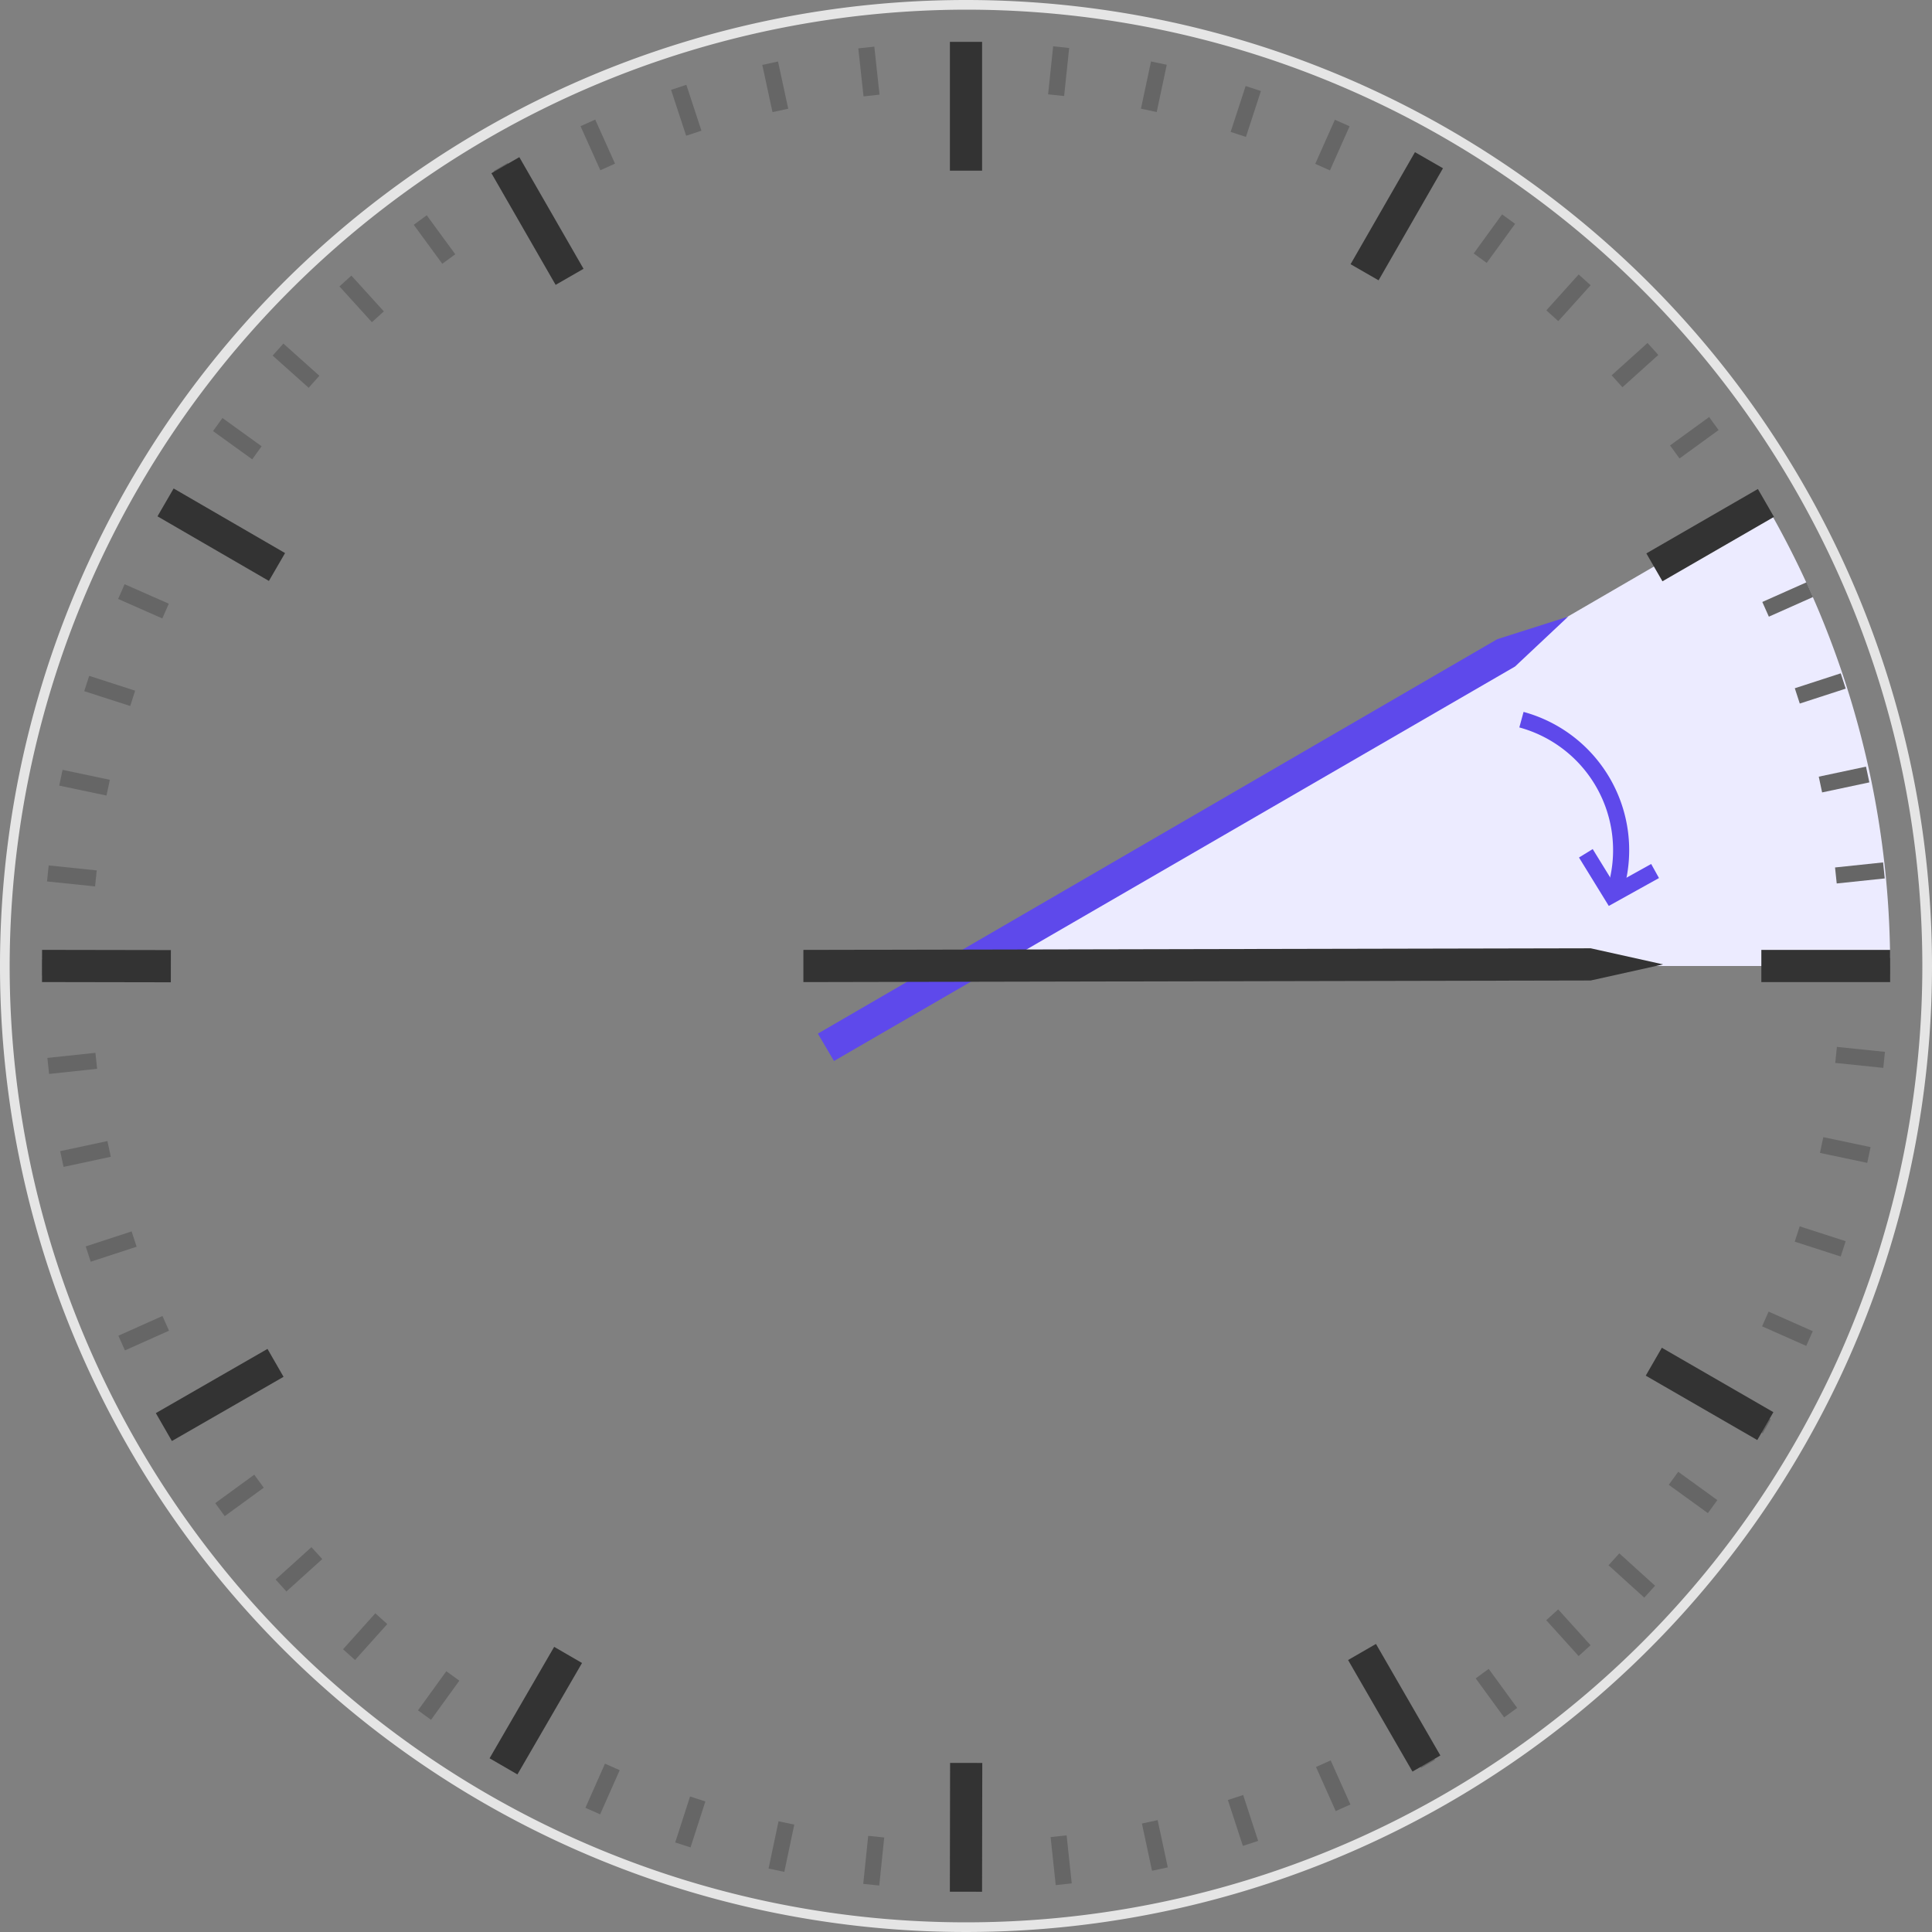
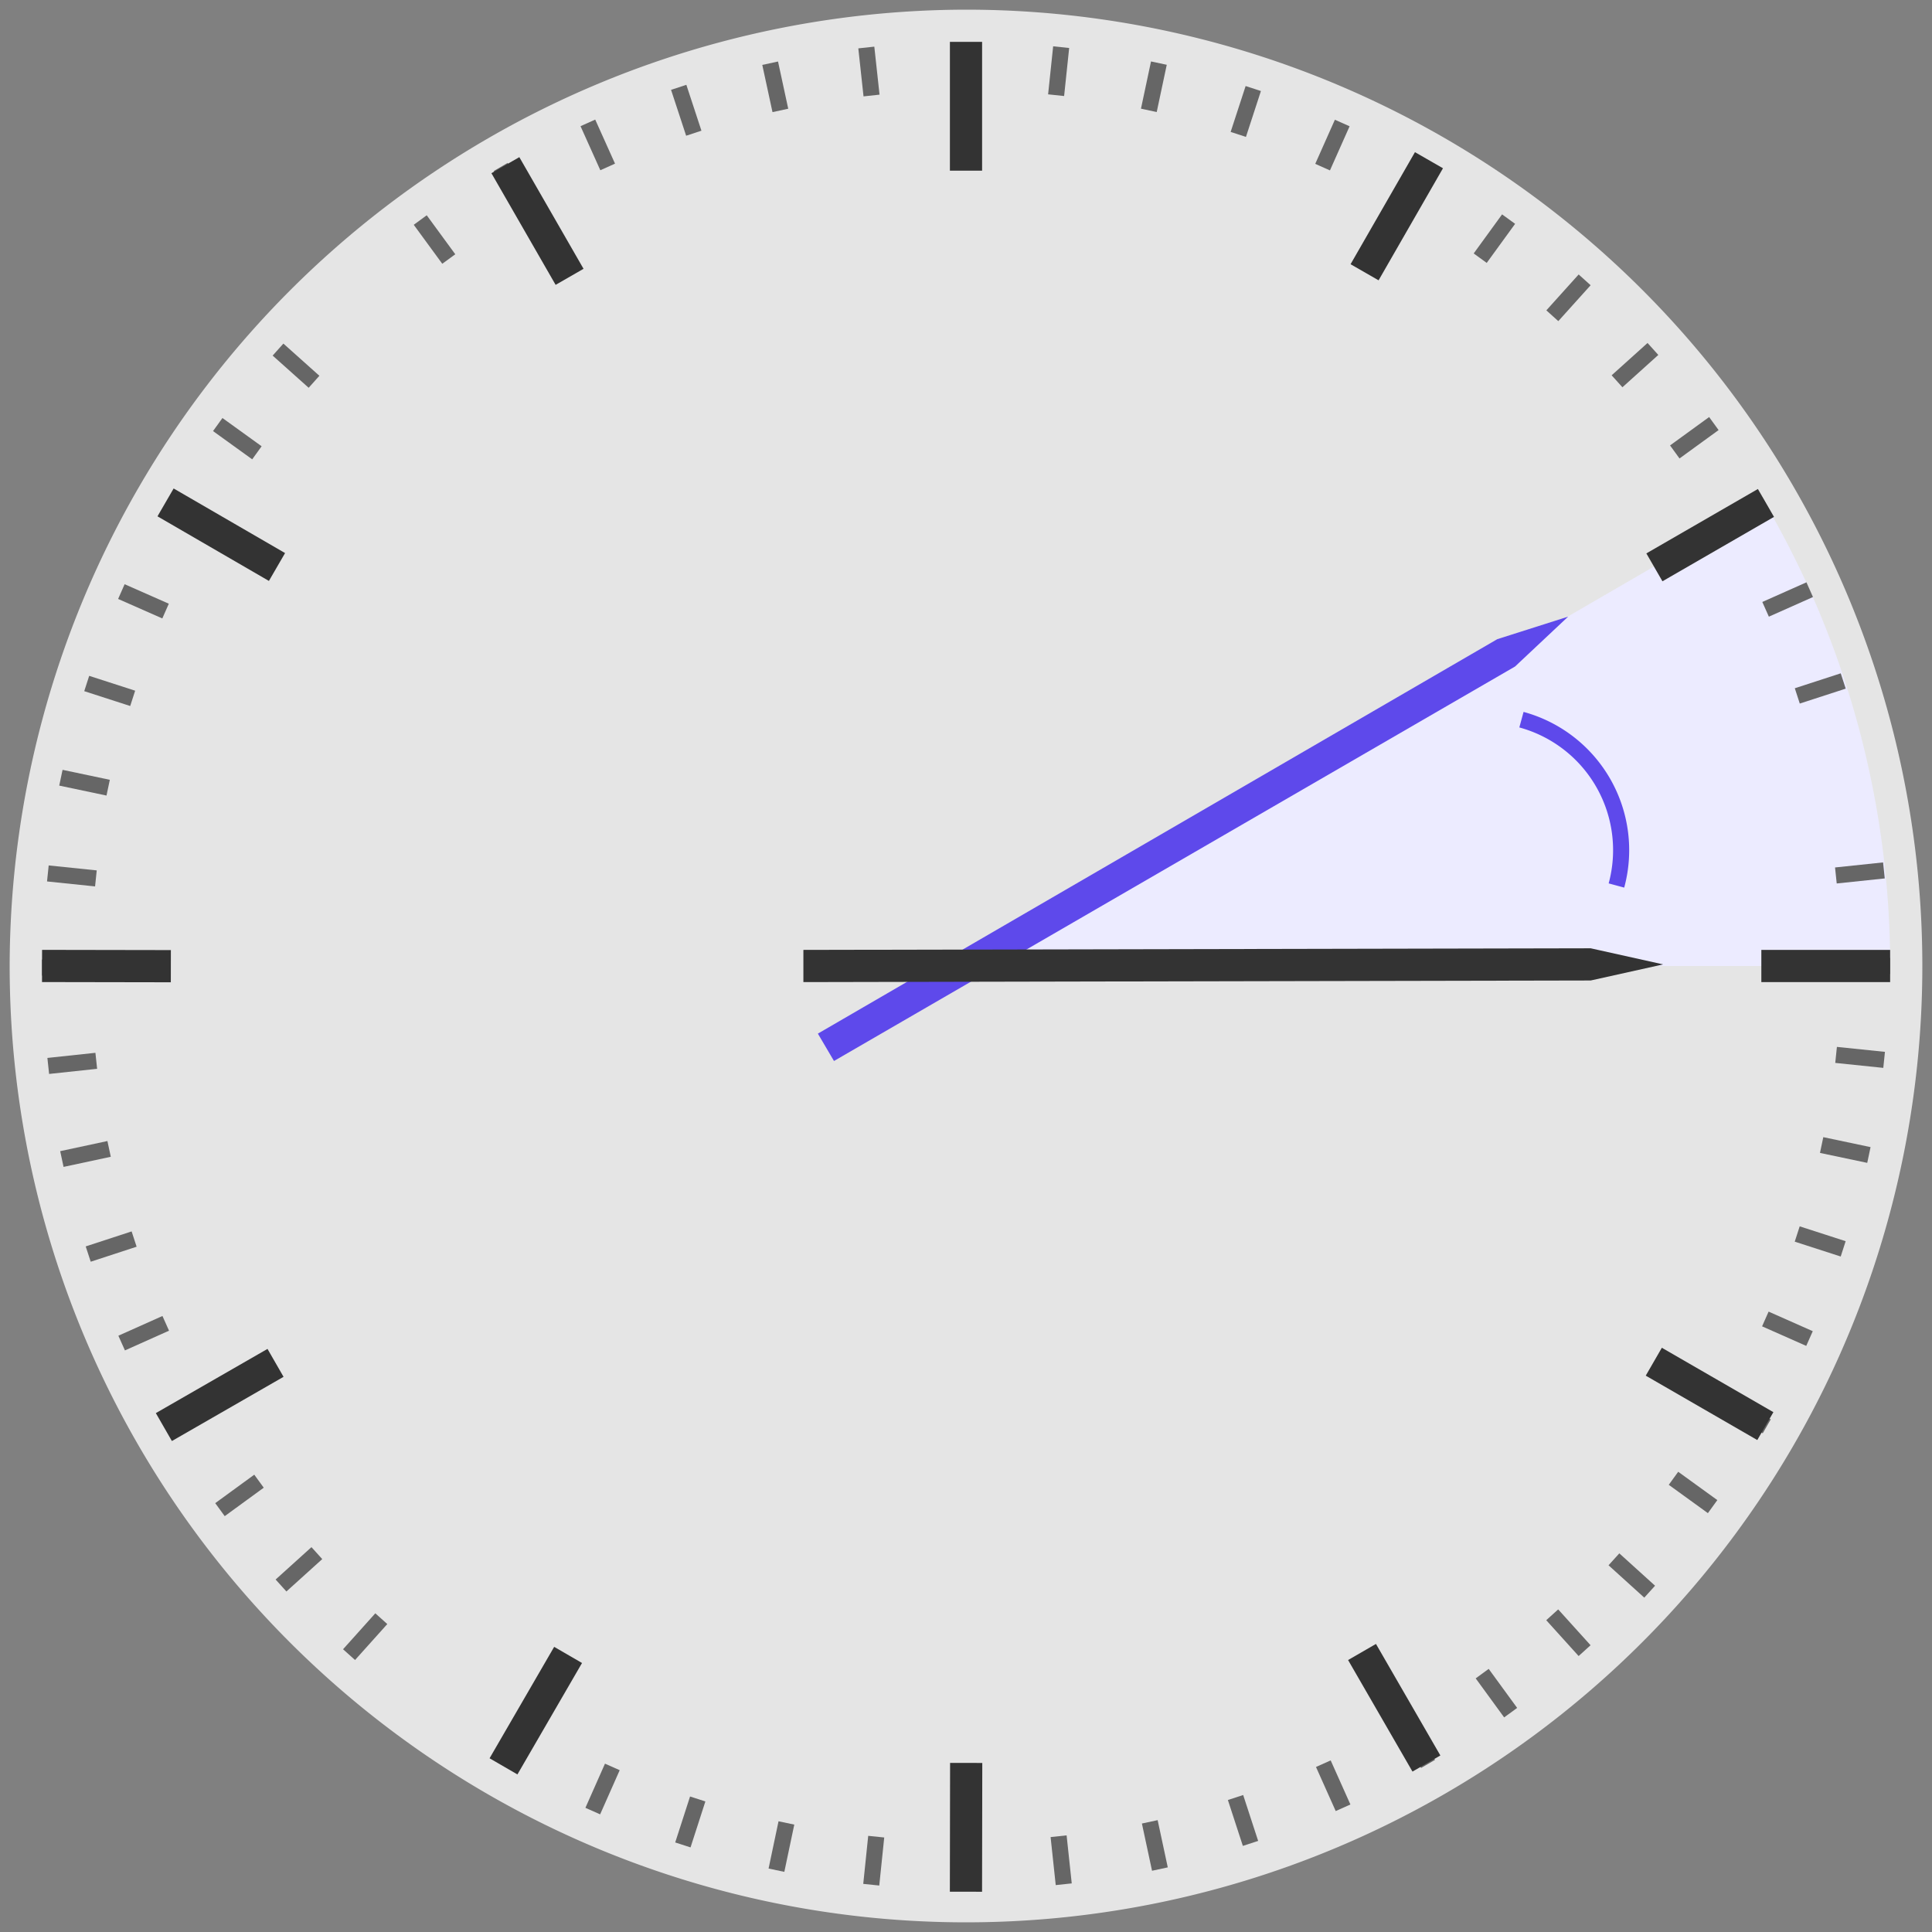
<svg xmlns="http://www.w3.org/2000/svg" id="图层_1" data-name="图层 1" width="120" height="120" viewBox="0 0 120 120">
  <rect x="0" y="0" width="120" height="120" fill="#808080" stroke="none" />
  <defs>
    <style>
      .cls-1 {
        fill: #e5e5e5;
      }

      .cls-2 {
        fill: #ecebff;
      }

      .cls-3 {
        fill: #666;
      }

      .cls-4 {
        fill: #333;
      }

      .cls-5 {
        fill: #5e49eb;
      }

      .cls-6 {
        fill: none;
        stroke: #5e49eb;
        stroke-miterlimit: 10;
      }
    </style>
  </defs>
-   <path class="cls-1" d="M60,.6A59.4,59.4,0,1,1,.6,60,59.5,59.5,0,0,1,60,.6M60,0a60,60,0,1,0,60,60A60,60,0,0,0,60,0Z" />
+   <path class="cls-1" d="M60,.6A59.4,59.4,0,1,1,.6,60,59.5,59.5,0,0,1,60,.6M60,0A60,60,0,0,0,60,0Z" />
  <path class="cls-2" d="M117.4,60a57,57,0,0,0-7.8-28.8L60,60Z" />
  <g>
    <rect class="cls-3" x="64.3" y="3.9" width="3" height="1" transform="translate(54.5 69.4) rotate(-84)" />
    <rect class="cls-3" x="70.1" y="4.9" width="3" height="1" transform="translate(51.5 74.3) rotate(-78)" />
    <rect class="cls-3" x="75.8" y="6.4" width="3" height="1" transform="matrix(0.31, -0.95, 0.95, 0.31, 46.86, 78.22)" />
    <rect class="cls-3" x="81.2" y="8.5" width="3" height="1" transform="translate(40.9 80.9) rotate(-66)" />
    <rect class="cls-3" x="86.4" y="11.1" width="3" height="1" transform="translate(33.9 82) rotate(-60)" />
    <rect class="cls-3" x="91.3" y="14.3" width="3" height="1" transform="translate(26.3 81.2) rotate(-54)" />
    <rect class="cls-3" x="95.9" y="18" width="3" height="1" transform="translate(18.5 78.5) rotate(-48)" />
    <rect class="cls-3" x="100" y="22.1" width="3" height="1" transform="translate(11 73.8) rotate(-42)" />
    <rect class="cls-3" x="103.7" y="26.6" width="3" height="1" transform="translate(4.2 67.1) rotate(-36)" />
    <rect class="cls-3" x="106.9" y="31.5" width="3" height="1" transform="translate(-1.5 58.5) rotate(-30)" />
    <rect class="cls-3" x="109.5" y="36.7" width="3" height="1" transform="translate(-5.5 48.4) rotate(-24)" />
    <rect class="cls-3" x="111.6" y="42.2" width="3" height="1" transform="translate(-7.7 37.1) rotate(-18)" />
-     <rect class="cls-3" x="113.1" y="47.8" width="3" height="1" transform="translate(-7.6 25) rotate(-12)" />
    <rect class="cls-3" x="114.1" y="53.6" width="3" height="1" transform="translate(-5.1 12.5) rotate(-6)" />
    <rect class="cls-3" x="114.4" y="59.5" width="3" height="1" />
    <rect class="cls-3" x="115.1" y="64.3" width="1" height="3" transform="translate(38.2 173.9) rotate(-84.1)" />
    <rect class="cls-3" x="114.2" y="70.1" width="1" height="3" transform="translate(20.9 168.9) rotate(-78.1)" />
    <rect class="cls-3" x="112.7" y="75.7" width="1" height="3" transform="translate(4.8 161.1) rotate(-72.1)" />
    <rect class="cls-3" x="110.6" y="81.2" width="1" height="3" transform="translate(-9.6 150.6) rotate(-66.1)" />
    <rect class="cls-3" x="107.9" y="86.4" width="1" height="3" transform="translate(-21.8 138) rotate(-60.1)" />
    <rect class="cls-3" x="104.7" y="91.3" width="1" height="3" transform="translate(-31.7 123.5) rotate(-54.1)" />
    <rect class="cls-3" x="101.1" y="95.8" width="1" height="3" transform="matrix(0.67, -0.74, 0.74, 0.67, -38.72, 107.85)" />
    <rect class="cls-3" x="96.9" y="100" width="1" height="3" transform="translate(-42.9 91.4) rotate(-42.1)" />
    <rect class="cls-3" x="92.4" y="103.7" width="1" height="3" transform="translate(-44.1 74.9) rotate(-36.1)" />
    <rect class="cls-3" x="87.5" y="106.8" width="1" height="3" transform="translate(-42.5 58.7) rotate(-30.1)" />
    <rect class="cls-3" x="82.3" y="109.5" width="1" height="3" transform="translate(-38.1 43.4) rotate(-24.1)" />
    <rect class="cls-3" x="76.8" y="111.6" width="1" height="3" transform="matrix(0.95, -0.31, 0.31, 0.95, -31.29, 29.59)" />
    <rect class="cls-3" x="71.2" y="113.1" width="1" height="3" transform="translate(-22.4 17.6) rotate(-12.1)" />
    <rect class="cls-3" x="65.4" y="114.1" width="1" height="3" transform="translate(-11.9 7.6) rotate(-6.1)" />
    <rect class="cls-3" x="59.6" y="114.4" width="1" height="3" transform="translate(-0.2 0.1) rotate(-0.1)" />
    <rect class="cls-3" x="52.8" y="115.1" width="3" height="1" transform="translate(-66.3 157.7) rotate(-84.1)" />
    <rect class="cls-3" x="47" y="114.2" width="3" height="1" transform="translate(-73.7 138.5) rotate(-78.1)" />
    <rect class="cls-3" x="41.3" y="112.7" width="3" height="1" transform="translate(-78 119.1) rotate(-72.1)" />
    <rect class="cls-3" x="35.9" y="110.6" width="3" height="1" transform="translate(-79.3 100.3) rotate(-66.1)" />
    <rect class="cls-3" x="30.7" y="107.9" width="3" height="1" transform="translate(-77.9 82.3) rotate(-60.1)" />
-     <rect class="cls-3" x="25.7" y="104.8" width="3" height="1" transform="translate(-74 65.6) rotate(-54.1)" />
    <rect class="cls-3" x="21.2" y="101.1" width="3" height="1" transform="translate(-68.1 50.7) rotate(-48.1)" />
    <rect class="cls-3" x="17.1" y="97" width="3" height="1" transform="translate(-60.6 37.6) rotate(-42.1)" />
    <rect class="cls-3" x="13.4" y="92.4" width="3" height="1" transform="translate(-51.9 26.6) rotate(-36.1)" />
    <rect class="cls-3" x="10.2" y="87.5" width="3" height="1" transform="translate(-42.6 17.8) rotate(-30.1)" />
    <rect class="cls-3" x="7.5" y="82.3" width="3" height="1" transform="translate(-33.1 10.9) rotate(-24.1)" />
    <rect class="cls-3" x="5.4" y="76.9" width="3" height="1" transform="translate(-23.7 6) rotate(-18.1)" />
    <rect class="cls-3" x="3.9" y="71.2" width="3" height="1" transform="translate(-15 2.7) rotate(-12.1)" />
    <rect class="cls-3" x="3" y="65.5" width="3" height="1" transform="translate(-7 0.9) rotate(-6.1)" />
    <rect class="cls-3" x="2.6" y="59.6" width="3" height="1" transform="translate(-0.1 0) rotate(-0.1)" />
    <rect class="cls-3" x="3.9" y="52.8" width="1" height="3" transform="translate(-50 53.2) rotate(-84.1)" />
    <rect class="cls-3" x="4.8" y="47" width="1" height="3" transform="translate(-43.3 43.8) rotate(-78.1)" />
    <rect class="cls-3" x="6.3" y="41.4" width="1" height="3" transform="translate(-36.1 36.2) rotate(-72.1)" />
    <rect class="cls-3" x="8.4" y="35.9" width="1" height="3" transform="translate(-28.9 30.4) rotate(-66.2)" />
    <rect class="cls-3" x="11" y="30.7" width="1" height="3" transform="translate(-22.1 26.2) rotate(-60.2)" />
    <rect class="cls-3" x="14.2" y="25.8" width="1" height="3" transform="translate(-16 23.2) rotate(-54.2)" />
    <rect class="cls-3" x="17.9" y="21.2" width="1" height="3" transform="translate(-10.8 21.3) rotate(-48.2)" />
-     <rect class="cls-3" x="22" y="17.1" width="1" height="3" transform="translate(-6.7 19.9) rotate(-42.2)" />
    <rect class="cls-3" x="26.5" y="13.4" width="1" height="3" transform="translate(-3.6 18.8) rotate(-36.2)" />
    <rect class="cls-3" x="31.4" y="10.2" width="1" height="3" transform="translate(-1.6 17.6) rotate(-30.2)" />
    <rect class="cls-3" x="36.6" y="7.5" width="1" height="3" transform="translate(-0.4 16) rotate(-24.2)" />
    <rect class="cls-3" x="42.1" y="5.4" width="1" height="3" transform="translate(0 13.6) rotate(-18.2)" />
    <rect class="cls-3" x="47.7" y="3.9" width="1" height="3" transform="translate(-0.1 10.3) rotate(-12.2)" />
    <rect class="cls-3" x="53.5" y="3" width="1" height="3" transform="translate(-0.2 5.8) rotate(-6.2)" />
  </g>
  <g>
    <rect class="cls-4" x="59" y="2.6" width="2" height="8" />
    <rect class="cls-4" x="82.7" y="12.8" width="8" height="2" transform="matrix(0.5, -0.87, 0.87, 0.5, 31.4, 81.96)" />
    <rect class="cls-4" x="102.2" y="32.3" width="8" height="2" transform="translate(-2.4 57.5) rotate(-30)" />
    <rect class="cls-4" x="109.4" y="59" width="8" height="2" />
    <rect class="cls-4" x="105.2" y="82.7" width="2" height="8" transform="translate(-22 135.2) rotate(-60)" />
    <rect class="cls-4" x="85.6" y="102.2" width="2" height="8" transform="translate(-41.5 57.4) rotate(-30)" />
    <rect class="cls-4" x="55.9" y="112.4" width="8" height="2" transform="translate(-53.5 173.2) rotate(-89.9)" />
    <rect class="cls-4" x="29.3" y="105.2" width="8" height="2" transform="translate(-75.3 81.8) rotate(-59.9)" />
    <rect class="cls-4" x="9.7" y="85.6" width="8" height="2" transform="translate(-41.4 18.4) rotate(-29.9)" />
    <rect class="cls-4" x="5.6" y="55.9" width="2" height="8" transform="translate(-53.3 66.5) rotate(-89.9)" />
    <rect class="cls-4" x="12.8" y="29.2" width="2" height="8" transform="translate(-21.9 28.5) rotate(-59.9)" />
    <rect class="cls-4" x="32.4" y="9.7" width="2" height="8" transform="translate(-2.4 18.5) rotate(-29.9)" />
  </g>
  <g>
    <polygon class="cls-5" points="51.8 65.9 50.8 64.2 93 39.7 97.4 38.3 94.1 41.4 51.8 65.9" />
    <polygon class="cls-4" points="49.9 61 49.9 59 98.8 58.9 103.3 59.9 98.8 60.9 49.9 61" />
  </g>
  <g>
    <path class="cls-6" d="M94.5,44.7A8.4,8.4,0,0,1,100.4,55" />
-     <polyline class="cls-6" points="102.8 54.1 100.1 55.6 98.5 53" />
  </g>
</svg>